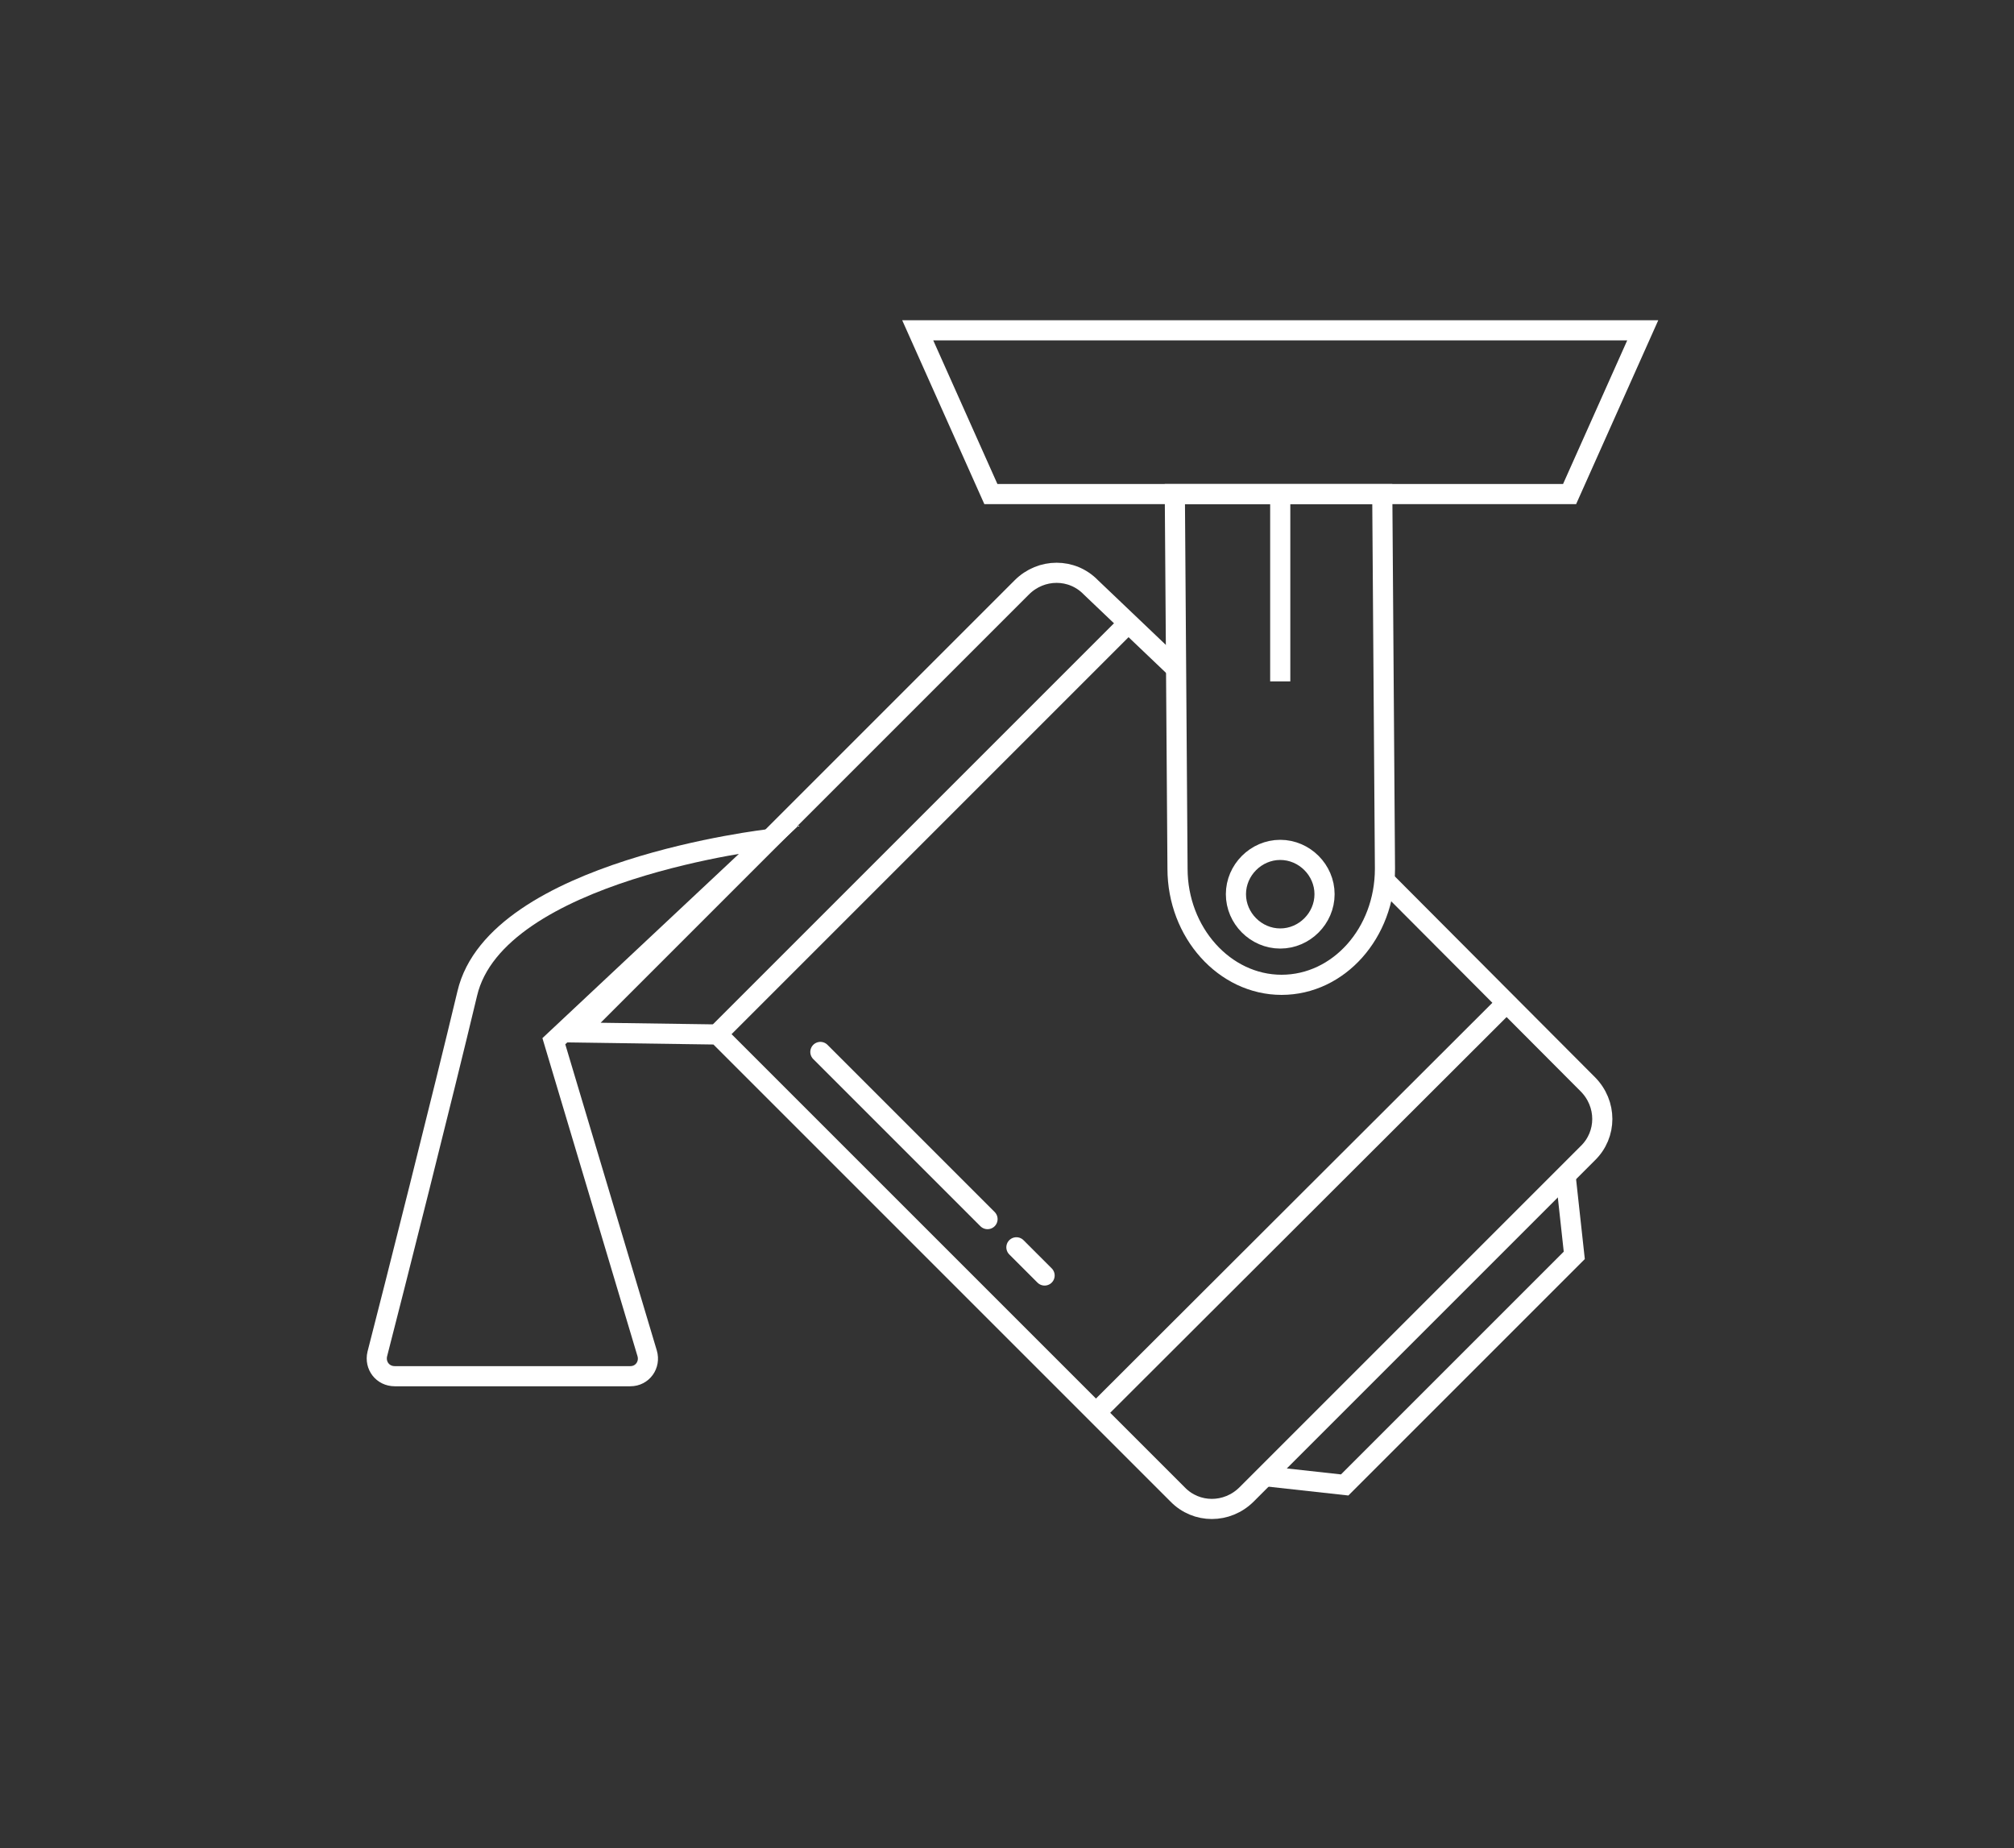
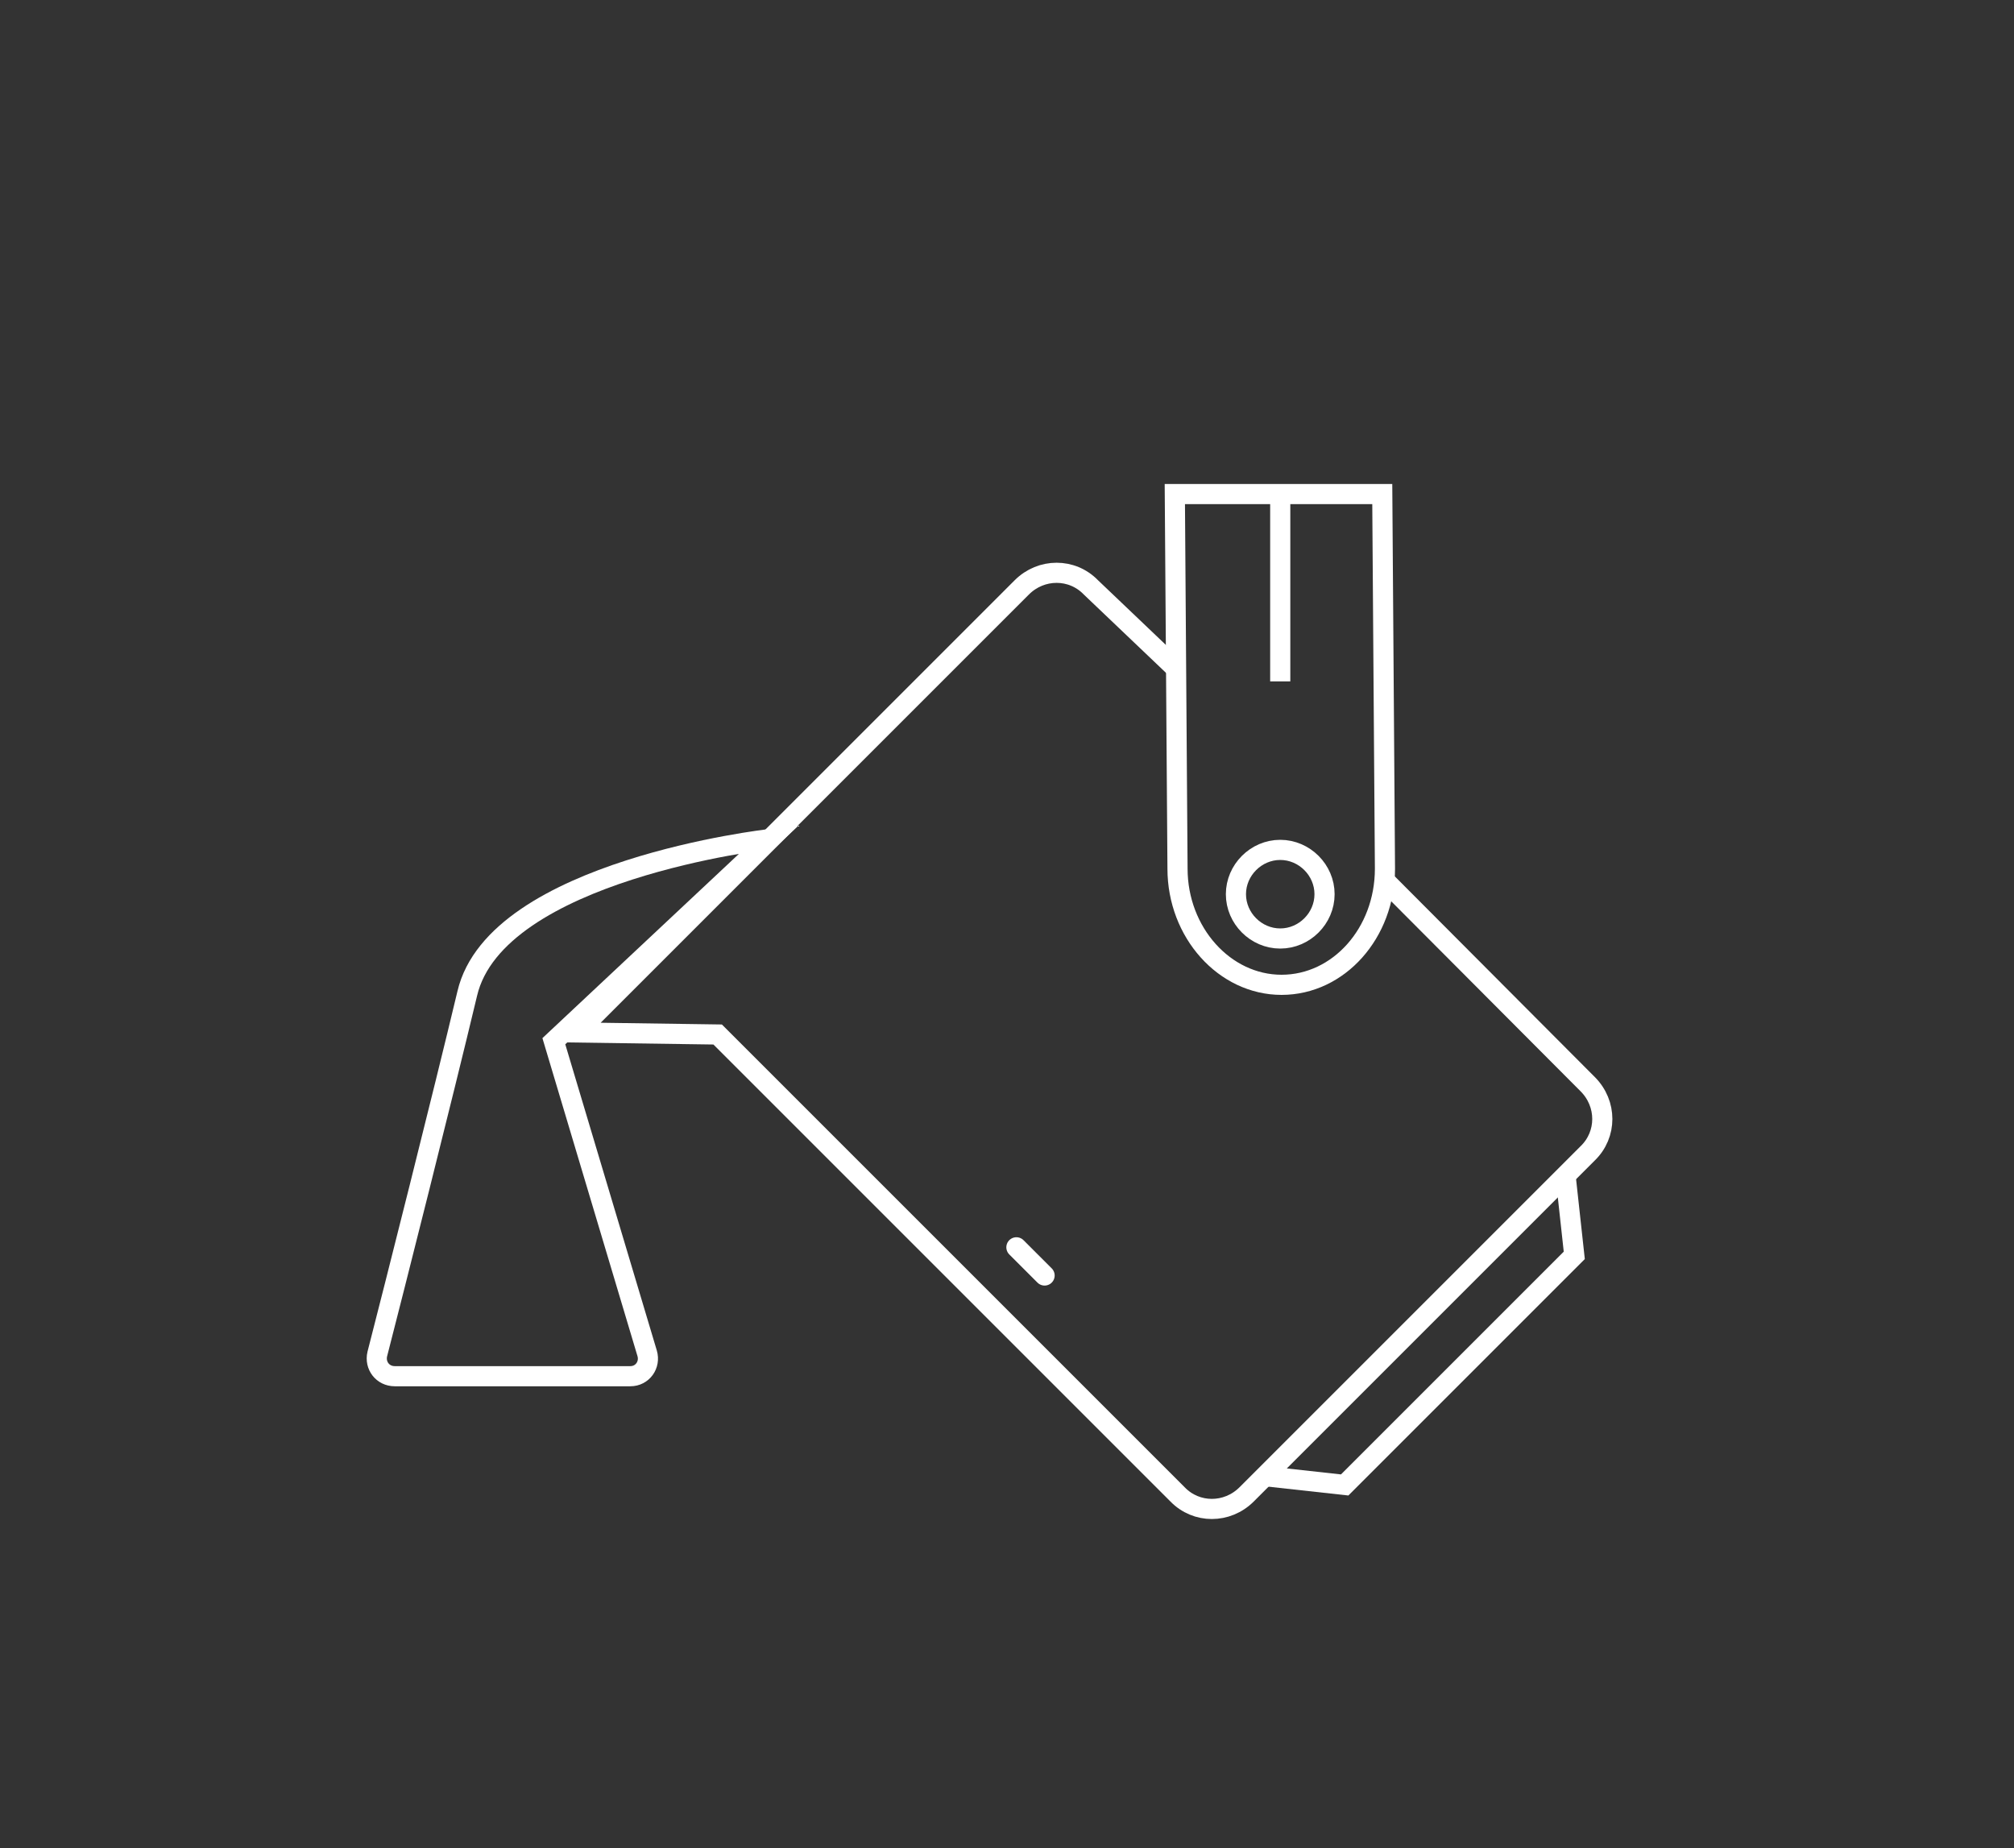
<svg xmlns="http://www.w3.org/2000/svg" version="1.1" x="0px" y="0px" viewBox="0 0 300 275.3" style="enable-background:new 0 0 300 275.3;" xml:space="preserve">
  <rect x="0" y="0" width="300" height="275.3" fill="#333333" stroke="none" />
  <style type="text/css">
	.st0{display:none;}
	.st1{display:inline;}
	.st2{fill:none;stroke:#ffffff;stroke-width:3;stroke-miterlimit:10;}
	.st3{fill:none;stroke:#ffffff;stroke-width:3;stroke-linecap:round;stroke-miterlimit:10;}
</style>
  <g id="Layer_1" class="st0">
    <g class="st1">
      <path d="M226.3,162.5c-13.3,51.8-66,83-117.8,69.7s-83-66-69.7-117.8L226.3,162.5z" />
      <rect x="120.2" y="16.1" transform="matrix(0.249 -0.969 0.969 0.249 -15.238 221.26)" width="29.5" height="208.8" />
      <path d="M200.8,118.2l39.9,10.2l3.5,0.9l-0.9,3.7l-7.3,28.6c0,0-3.5,16.9-13.2,37c-1.7,3.6-8.2,12.6-3.9,15.3    c4.3,2.8,9.1-2.6,9.1-2.6s-3.4,14.5-5,20.8c-1.3,5-3.9,15.3,2.3,18.1c11.8,5.3,17.6-8.7,17.6-8.7s0,15.5,3.6,20.7    c4.9,7.2,18.7,8.2,22.6-4.3c3.8-12.4-5.5-27.6-9.4-35.3c-6.2-12.1-11.5-19.5-8.3-53.8c1-10.8,9.1-38.1,2.9-43.3    C247.8,120.3,200.8,118.2,200.8,118.2z" />
    </g>
    <g class="st1">
      <path d="M61.3,160.7V21c0-7.3,5.9-13.2,13.2-13.2h3.2c7.3,0,13.2,5.9,13.2,13.2v139.7c0,7.3-5.9,13.2-13.2,13.2h-3.2    C67.1,173.8,61.3,167.9,61.3,160.7z" />
    </g>
  </g>
  <g id="Layer_2">
    <g>
-       <polygon class="st2" points="233.8,73.6 147.6,73.6 136.7,49.2 244.7,49.2   " />
      <path class="st2" d="M190.9,146.7L190.9,146.7c-8.5,0-15.5-7.8-15.5-17.3L175,73.6h30.9l0.4,55.8    C206.3,139,199.4,146.7,190.9,146.7z" />
      <path class="st2" d="M190.7,139.8L190.7,139.8c-3.6,0-6.6-3-6.6-6.6v0c0-3.6,3-6.6,6.6-6.6l0,0c3.6,0,6.6,3,6.6,6.6v0    C197.3,136.8,194.3,139.8,190.7,139.8z" />
      <line class="st2" x1="190.7" y1="73.7" x2="190.7" y2="101.5" />
      <path class="st2" d="M206.3,131.2l30.2,30.3c2.9,2.9,2.9,7.5,0,10.3l-50.8,50.8c-2.9,2.9-7.5,2.9-10.3,0l-68.5-68.5l-21-0.3    l66.3-66.3c2.9-2.9,7.5-2.9,10.3,0l12.8,12.2" />
-       <line class="st2" x1="163.2" y1="210.5" x2="224.4" y2="149.4" />
      <polyline class="st2" points="188.5,219.9 200.3,221.2 234.5,187 233.2,175.1   " />
-       <line class="st2" x1="168" y1="92.9" x2="106.8" y2="154.1" />
-       <line class="st3" x1="122.2" y1="156.7" x2="147.1" y2="181.6" />
      <line class="st3" x1="151.4" y1="185.8" x2="155.6" y2="190" />
      <path class="st2" d="M114.6,125c0,0-40.7,4.6-45,23c-3.6,15.1-10.9,44-13.4,53.7c-0.4,1.7,0.8,3.3,2.6,3.3h35.1    c1.8,0,3-1.7,2.5-3.4l-13.9-46.5L114.6,125z" />
    </g>
  </g>
</svg>